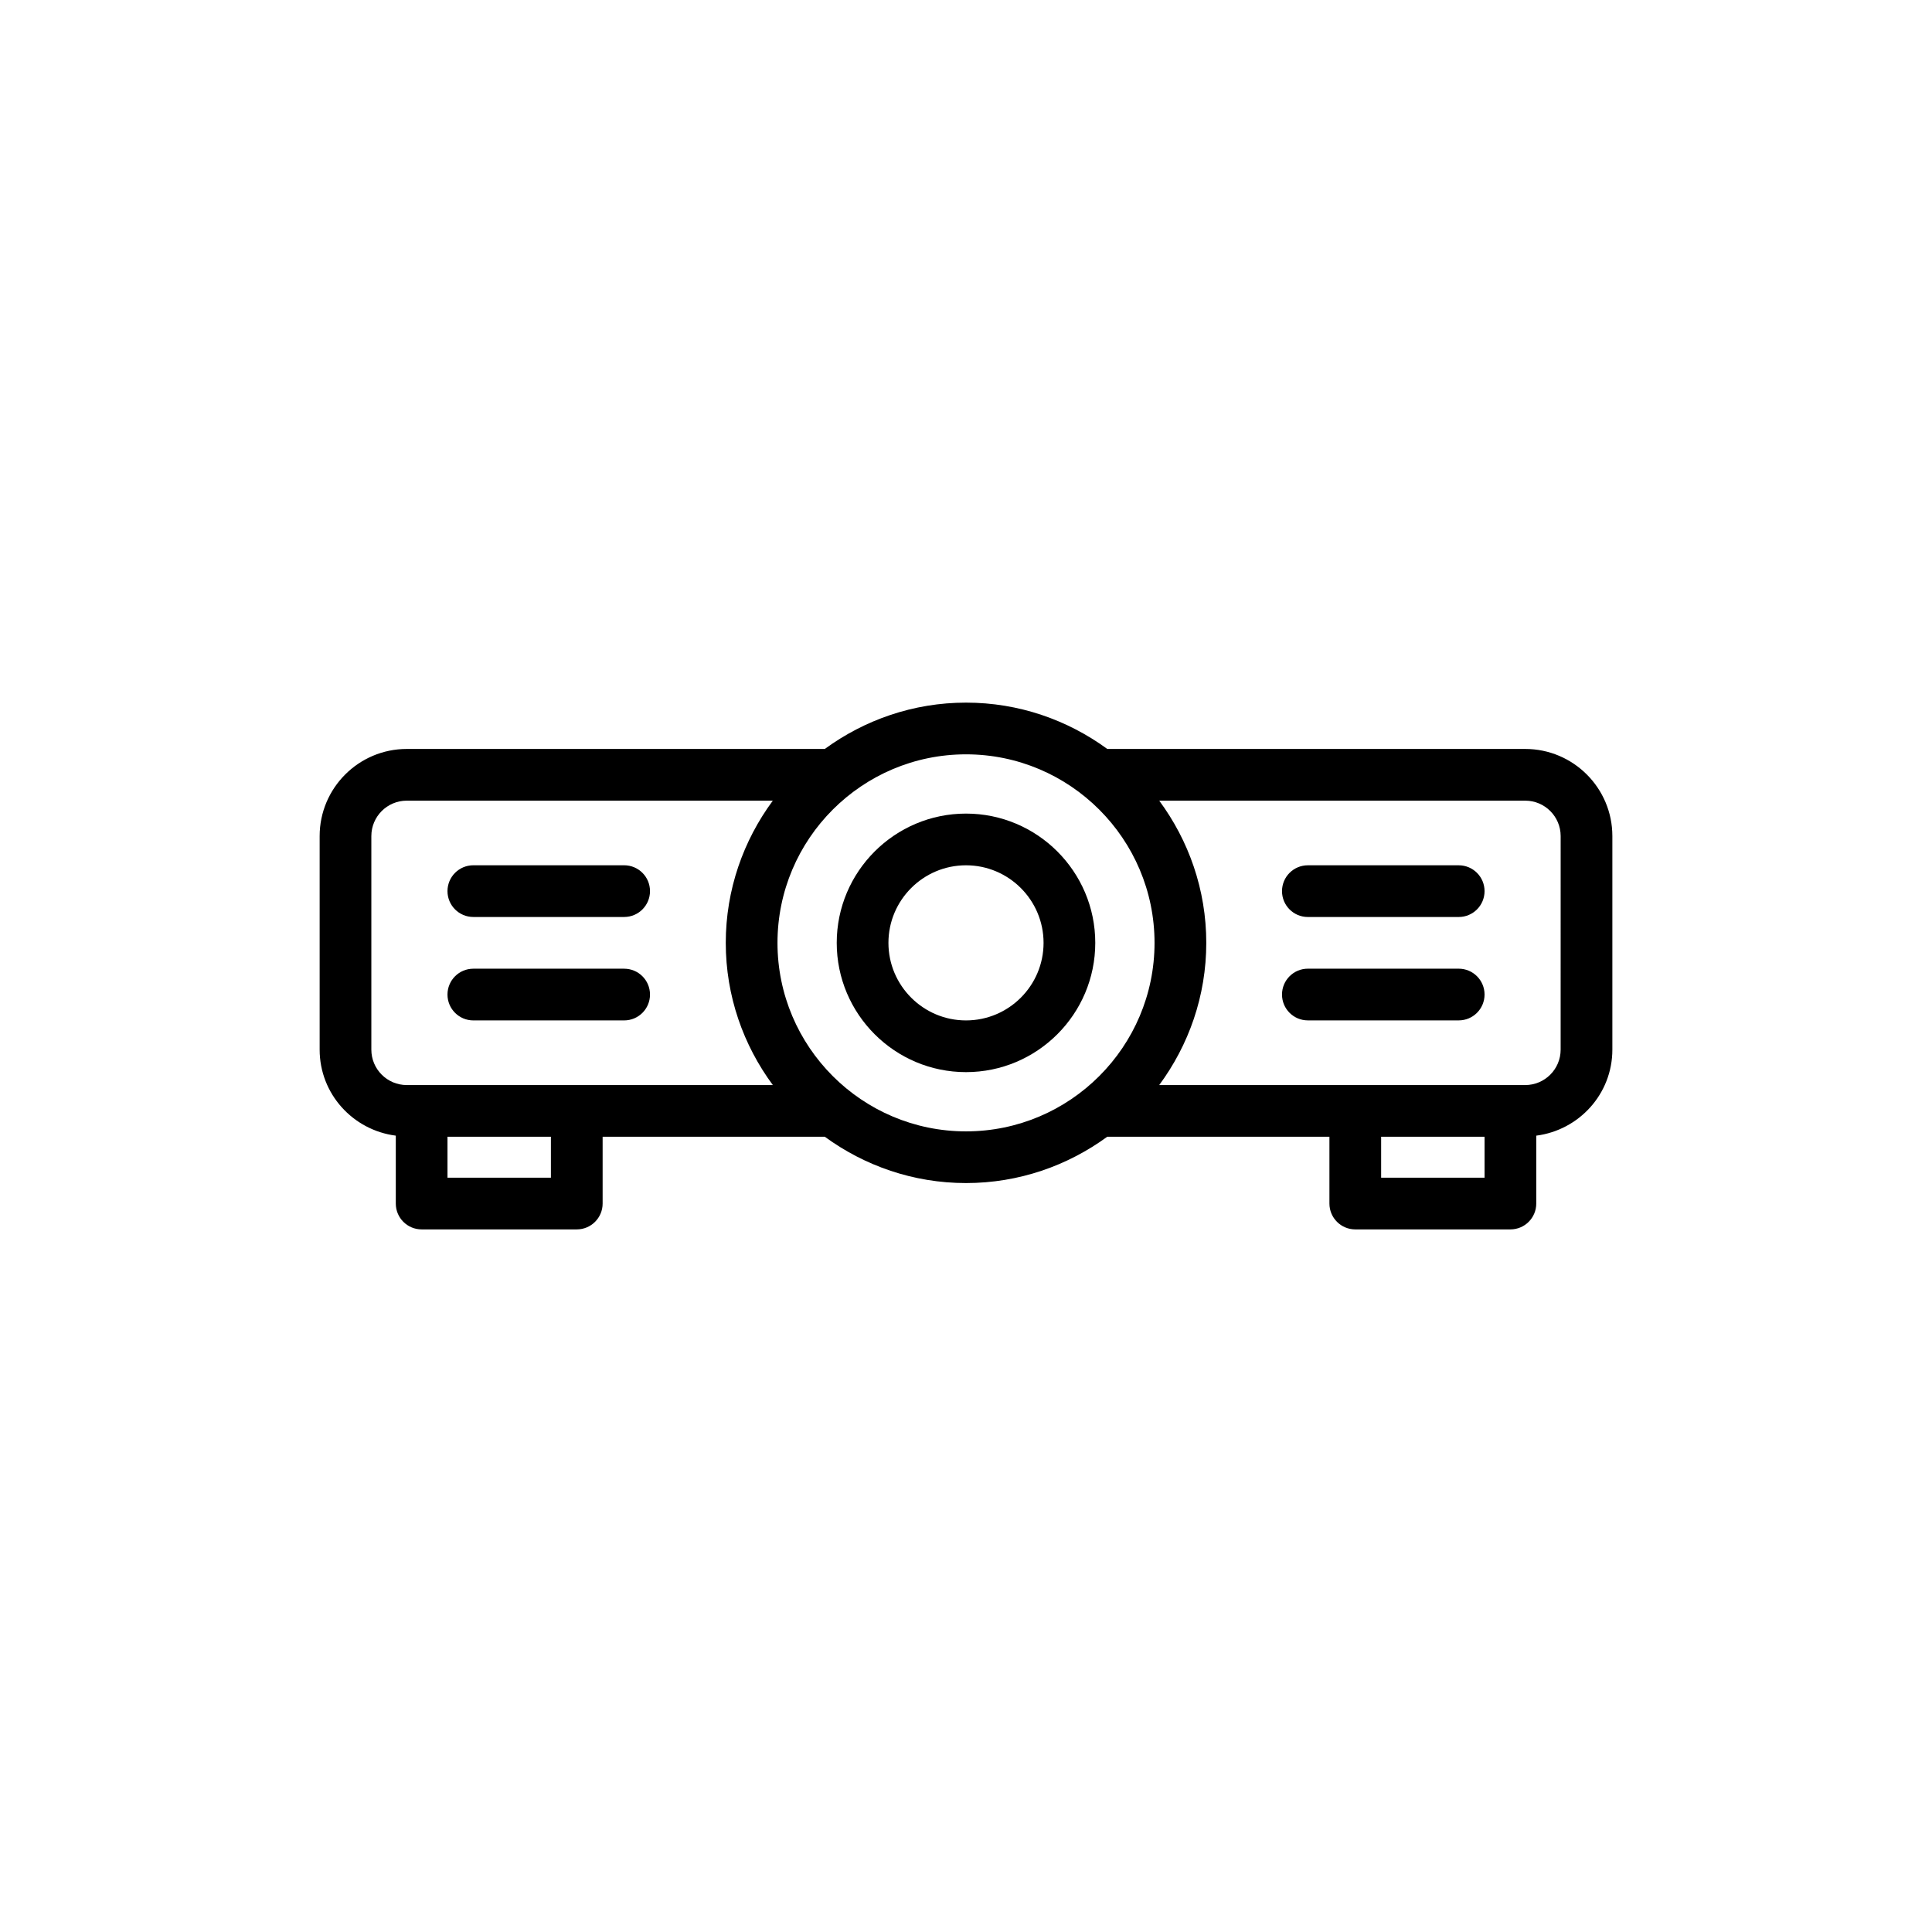
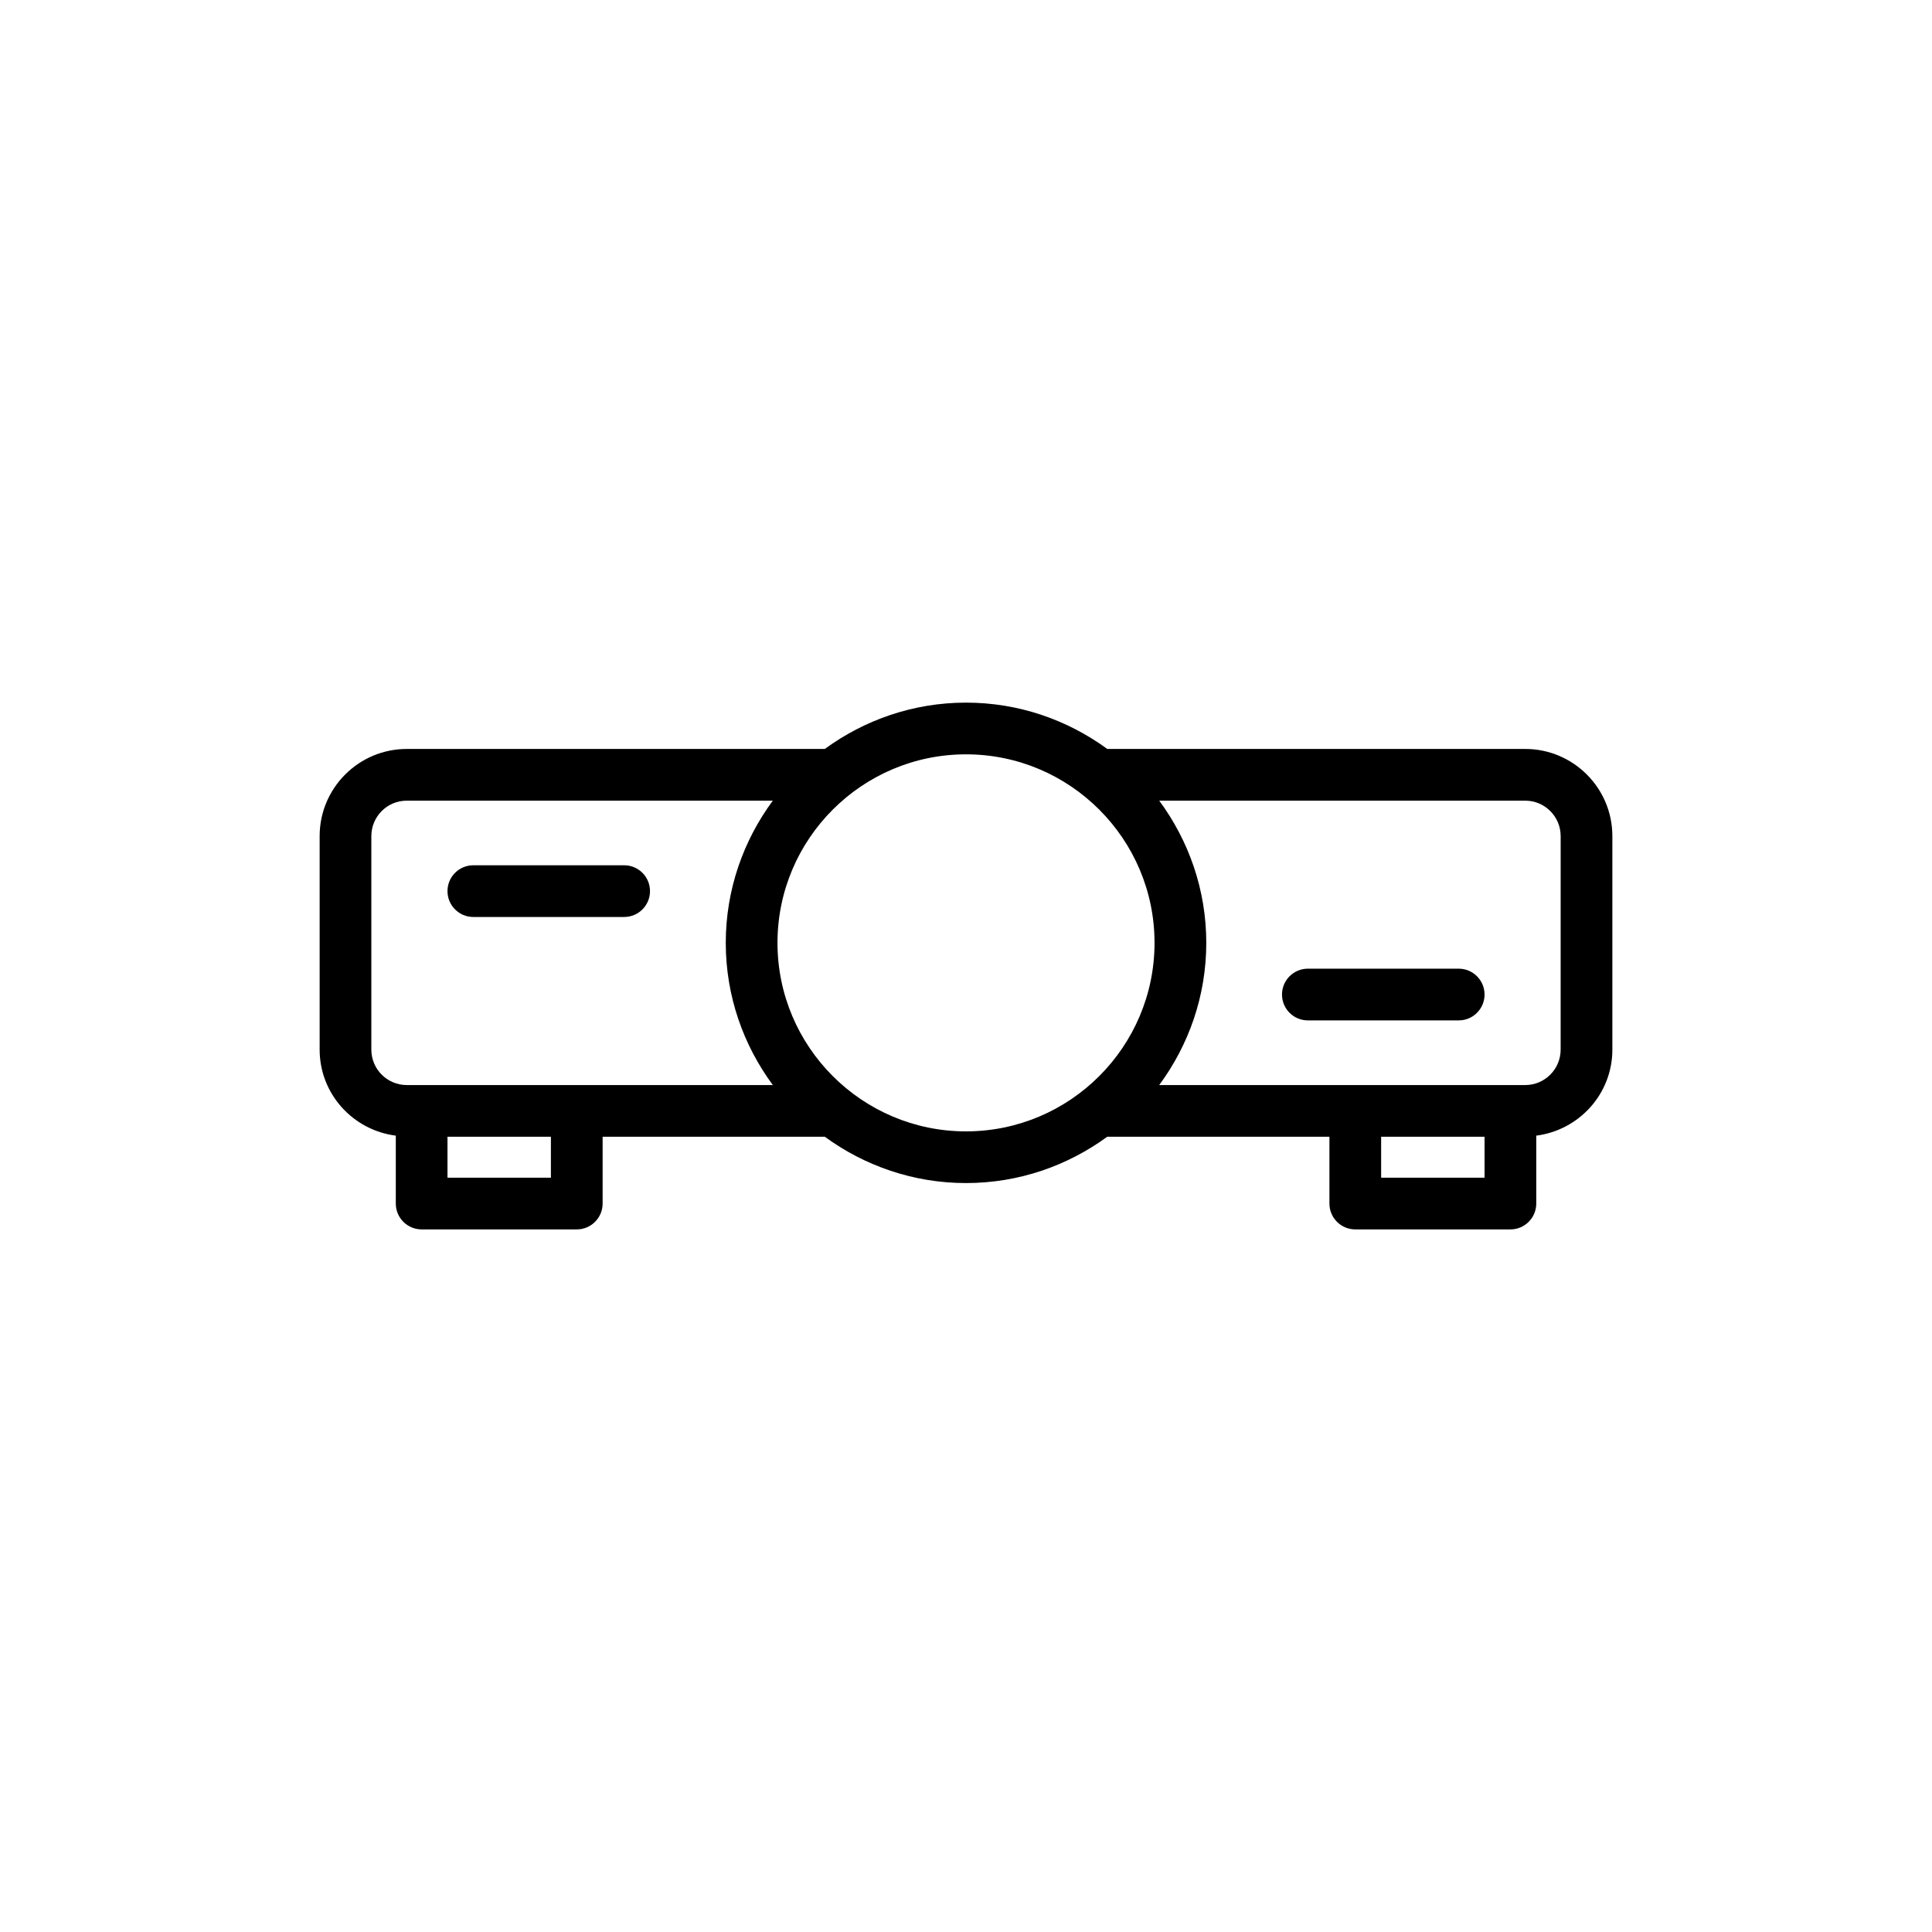
<svg xmlns="http://www.w3.org/2000/svg" fill="#000000" width="800px" height="800px" version="1.1" viewBox="144 144 512 512">
  <g>
    <path d="m548.2 342.48h-110.76c-10.52-7.684-23.434-12.277-37.43-12.277-13.996 0-26.91 4.594-37.43 12.277h-110.78c-12.734 0-23.09 10.359-23.09 23.09v56.594c0 11.734 8.832 21.348 20.18 22.797v17.992c0 3.789 3.066 6.852 6.852 6.852h41.109c3.785 0 6.852-3.062 6.852-6.852v-17.699h58.883c10.52 7.68 23.43 12.27 37.422 12.27 13.992 0 26.902-4.594 37.422-12.27h58.883v17.699c0 3.789 3.066 6.852 6.852 6.852h41.109c3.785 0 6.852-3.062 6.852-6.852v-17.992c11.344-1.457 20.168-11.062 20.168-22.797v-56.594c0-12.734-10.355-23.09-23.09-23.09zm-305.79 79.684v-56.594c0-5.18 4.207-9.387 9.387-9.387h97.008c-7.797 10.566-12.469 23.574-12.469 37.684s4.672 27.121 12.473 37.684h-97.012c-5.18 0-9.387-4.211-9.387-9.387zm47.586 33.938h-27.406v-10.848h27.406zm60.047-62.234c0-27.547 22.414-49.961 49.961-49.961s49.961 22.414 49.961 49.961-22.414 49.957-49.961 49.957-49.961-22.41-49.961-49.957zm187.38 62.234h-27.406v-10.848h27.406zm20.164-33.938c0 5.18-4.207 9.387-9.387 9.387h-96.996c7.801-10.566 12.473-23.574 12.473-37.684s-4.668-27.117-12.469-37.684h96.996c5.18 0 9.387 4.207 9.387 9.387z" />
-     <path d="m400 359.61c-18.891 0-34.258 15.371-34.258 34.258 0 18.891 15.371 34.258 34.258 34.258 18.891 0 34.258-15.367 34.258-34.258s-15.367-34.258-34.258-34.258zm0 54.812c-11.336 0-20.555-9.223-20.555-20.555 0-11.336 9.219-20.555 20.555-20.555 11.336 0 20.555 9.223 20.555 20.555 0 11.336-9.219 20.555-20.555 20.555z" />
-     <path d="m530.57 373.31h-39.973c-3.789 0-6.852 3.066-6.852 6.852 0 3.789 3.062 6.852 6.852 6.852h39.973c3.785 0 6.852-3.066 6.852-6.852 0-3.789-3.066-6.852-6.852-6.852z" />
    <path d="m530.57 400.71h-39.973c-3.789 0-6.852 3.066-6.852 6.852 0 3.789 3.062 6.852 6.852 6.852h39.973c3.785 0 6.852-3.066 6.852-6.852 0-3.789-3.066-6.852-6.852-6.852z" />
    <path d="m269.44 387.01h39.965c3.789 0 6.852-3.066 6.852-6.852 0-3.789-3.066-6.852-6.852-6.852h-39.965c-3.789 0-6.852 3.066-6.852 6.852s3.066 6.852 6.852 6.852z" />
-     <path d="m269.44 414.42h39.965c3.789 0 6.852-3.066 6.852-6.852 0-3.789-3.066-6.852-6.852-6.852h-39.965c-3.789 0-6.852 3.066-6.852 6.852s3.066 6.852 6.852 6.852z" />
  </g>
</svg>